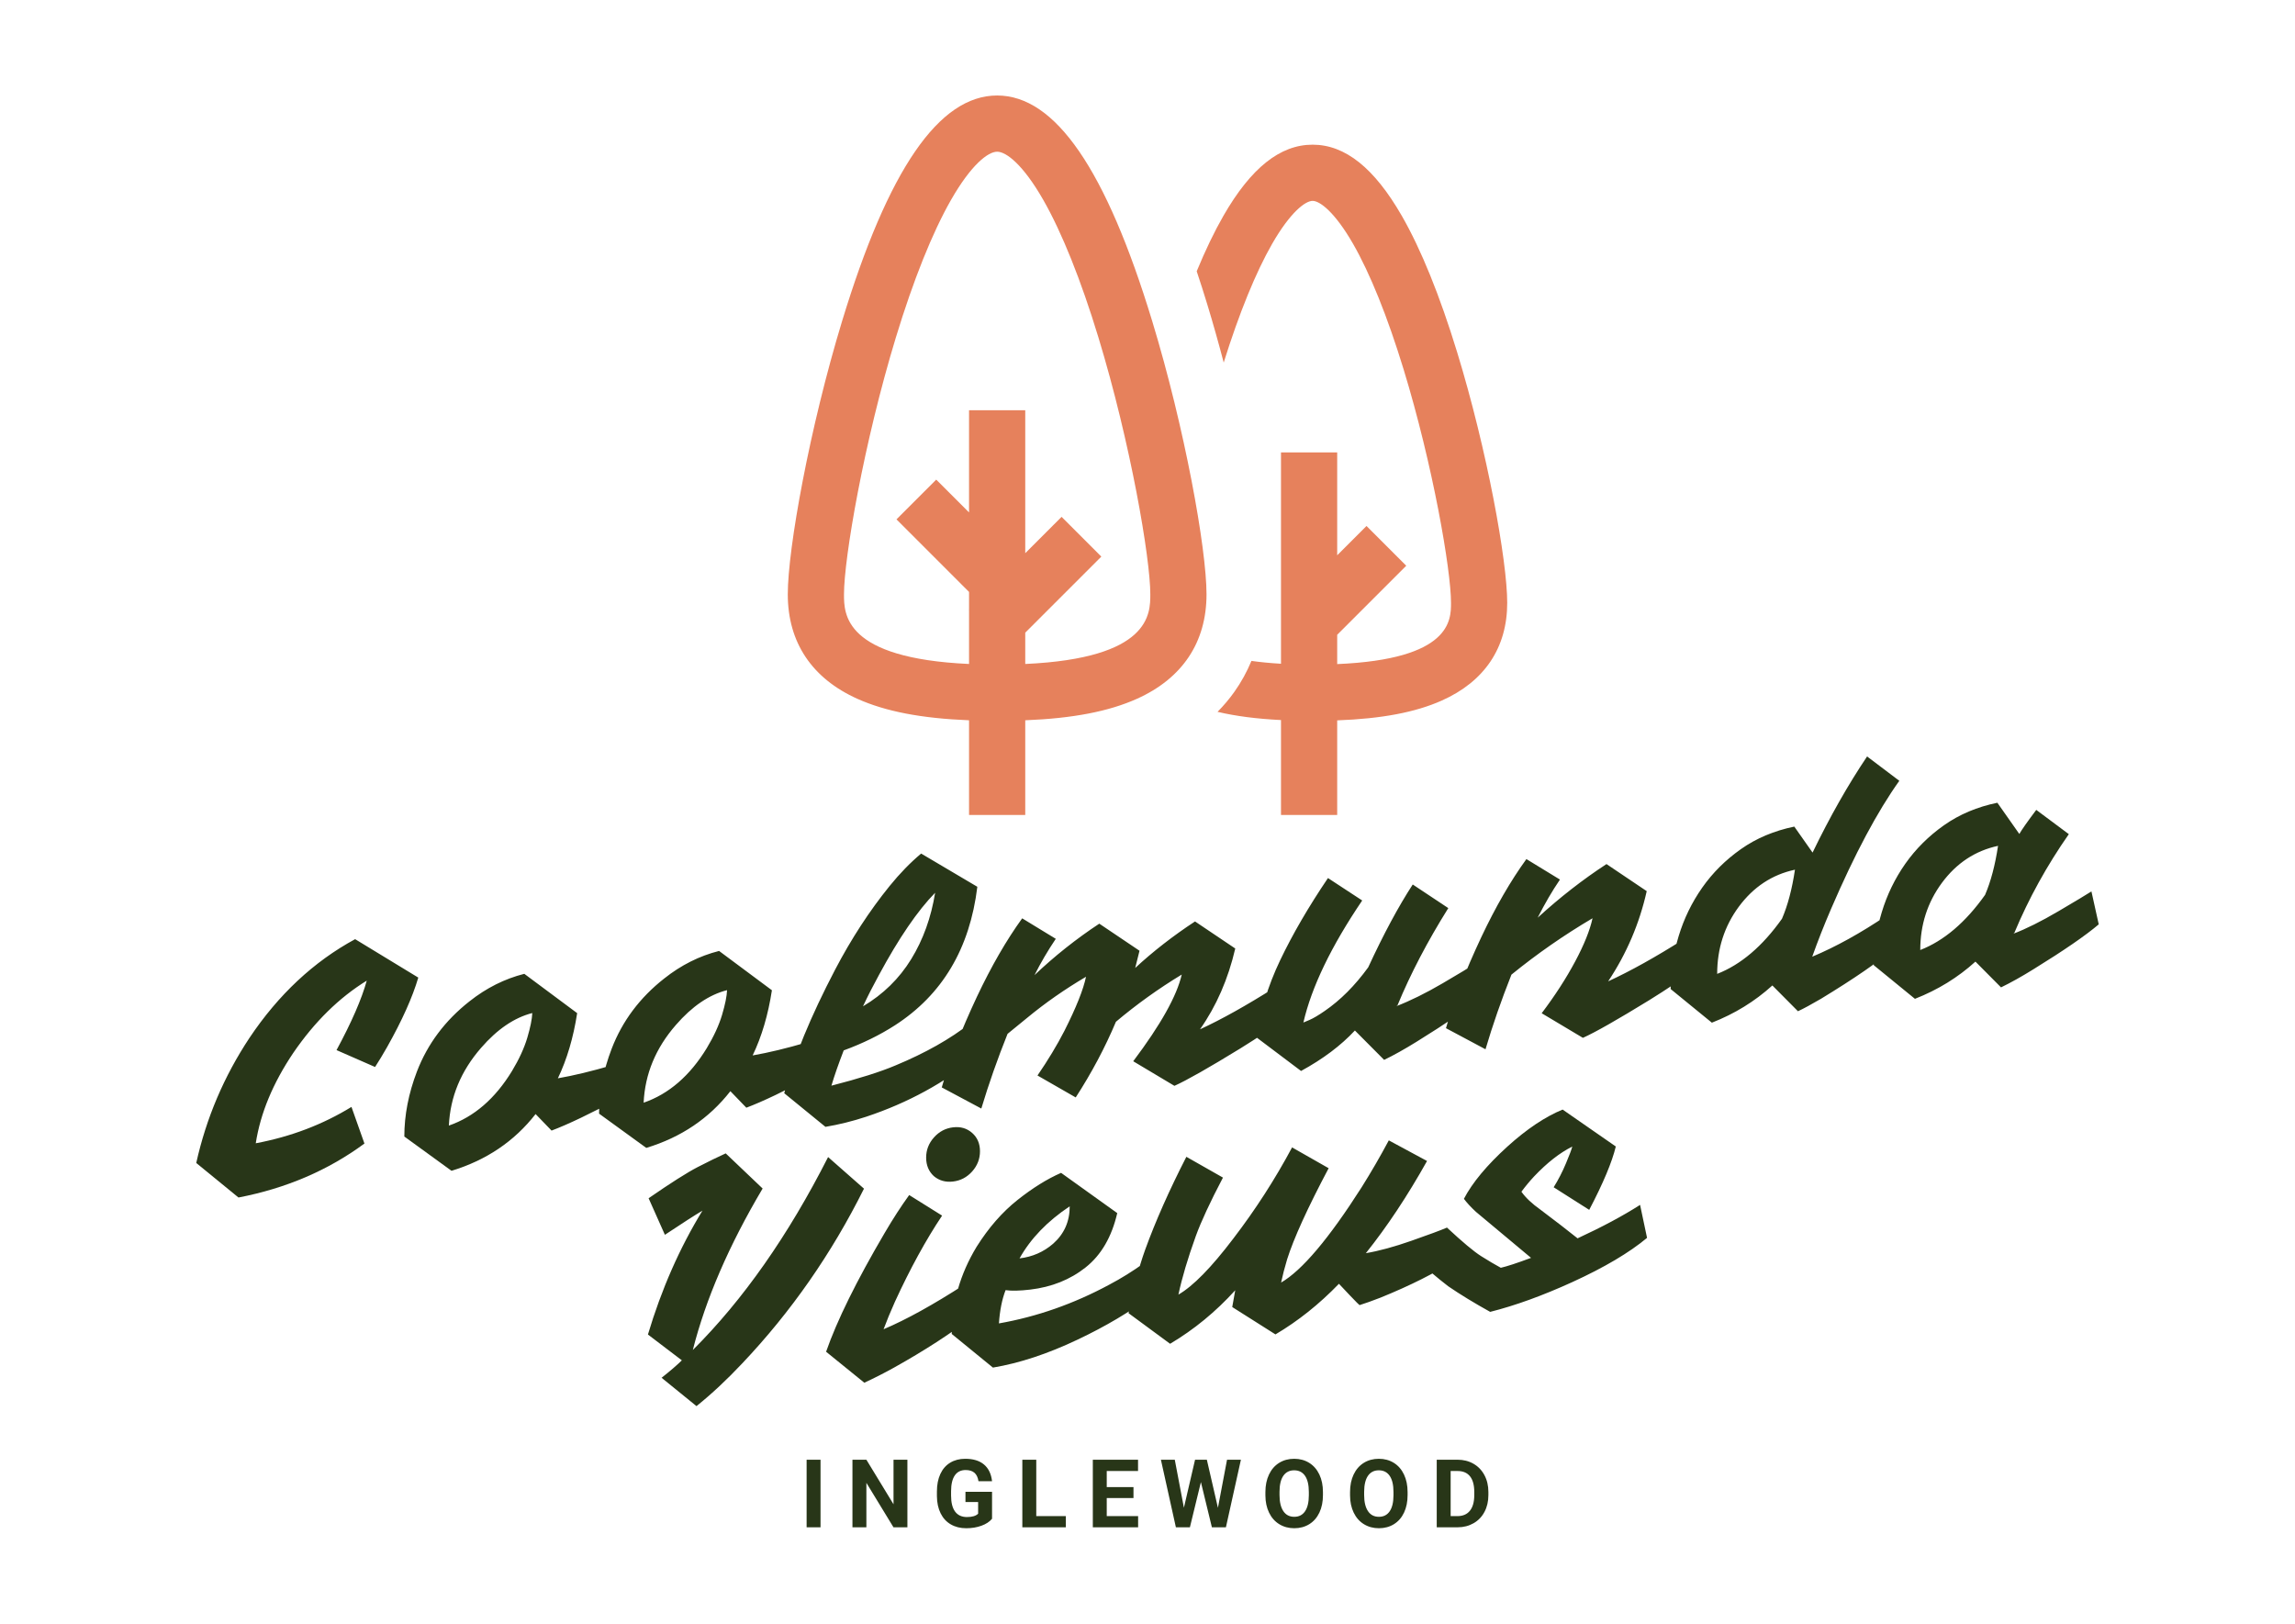
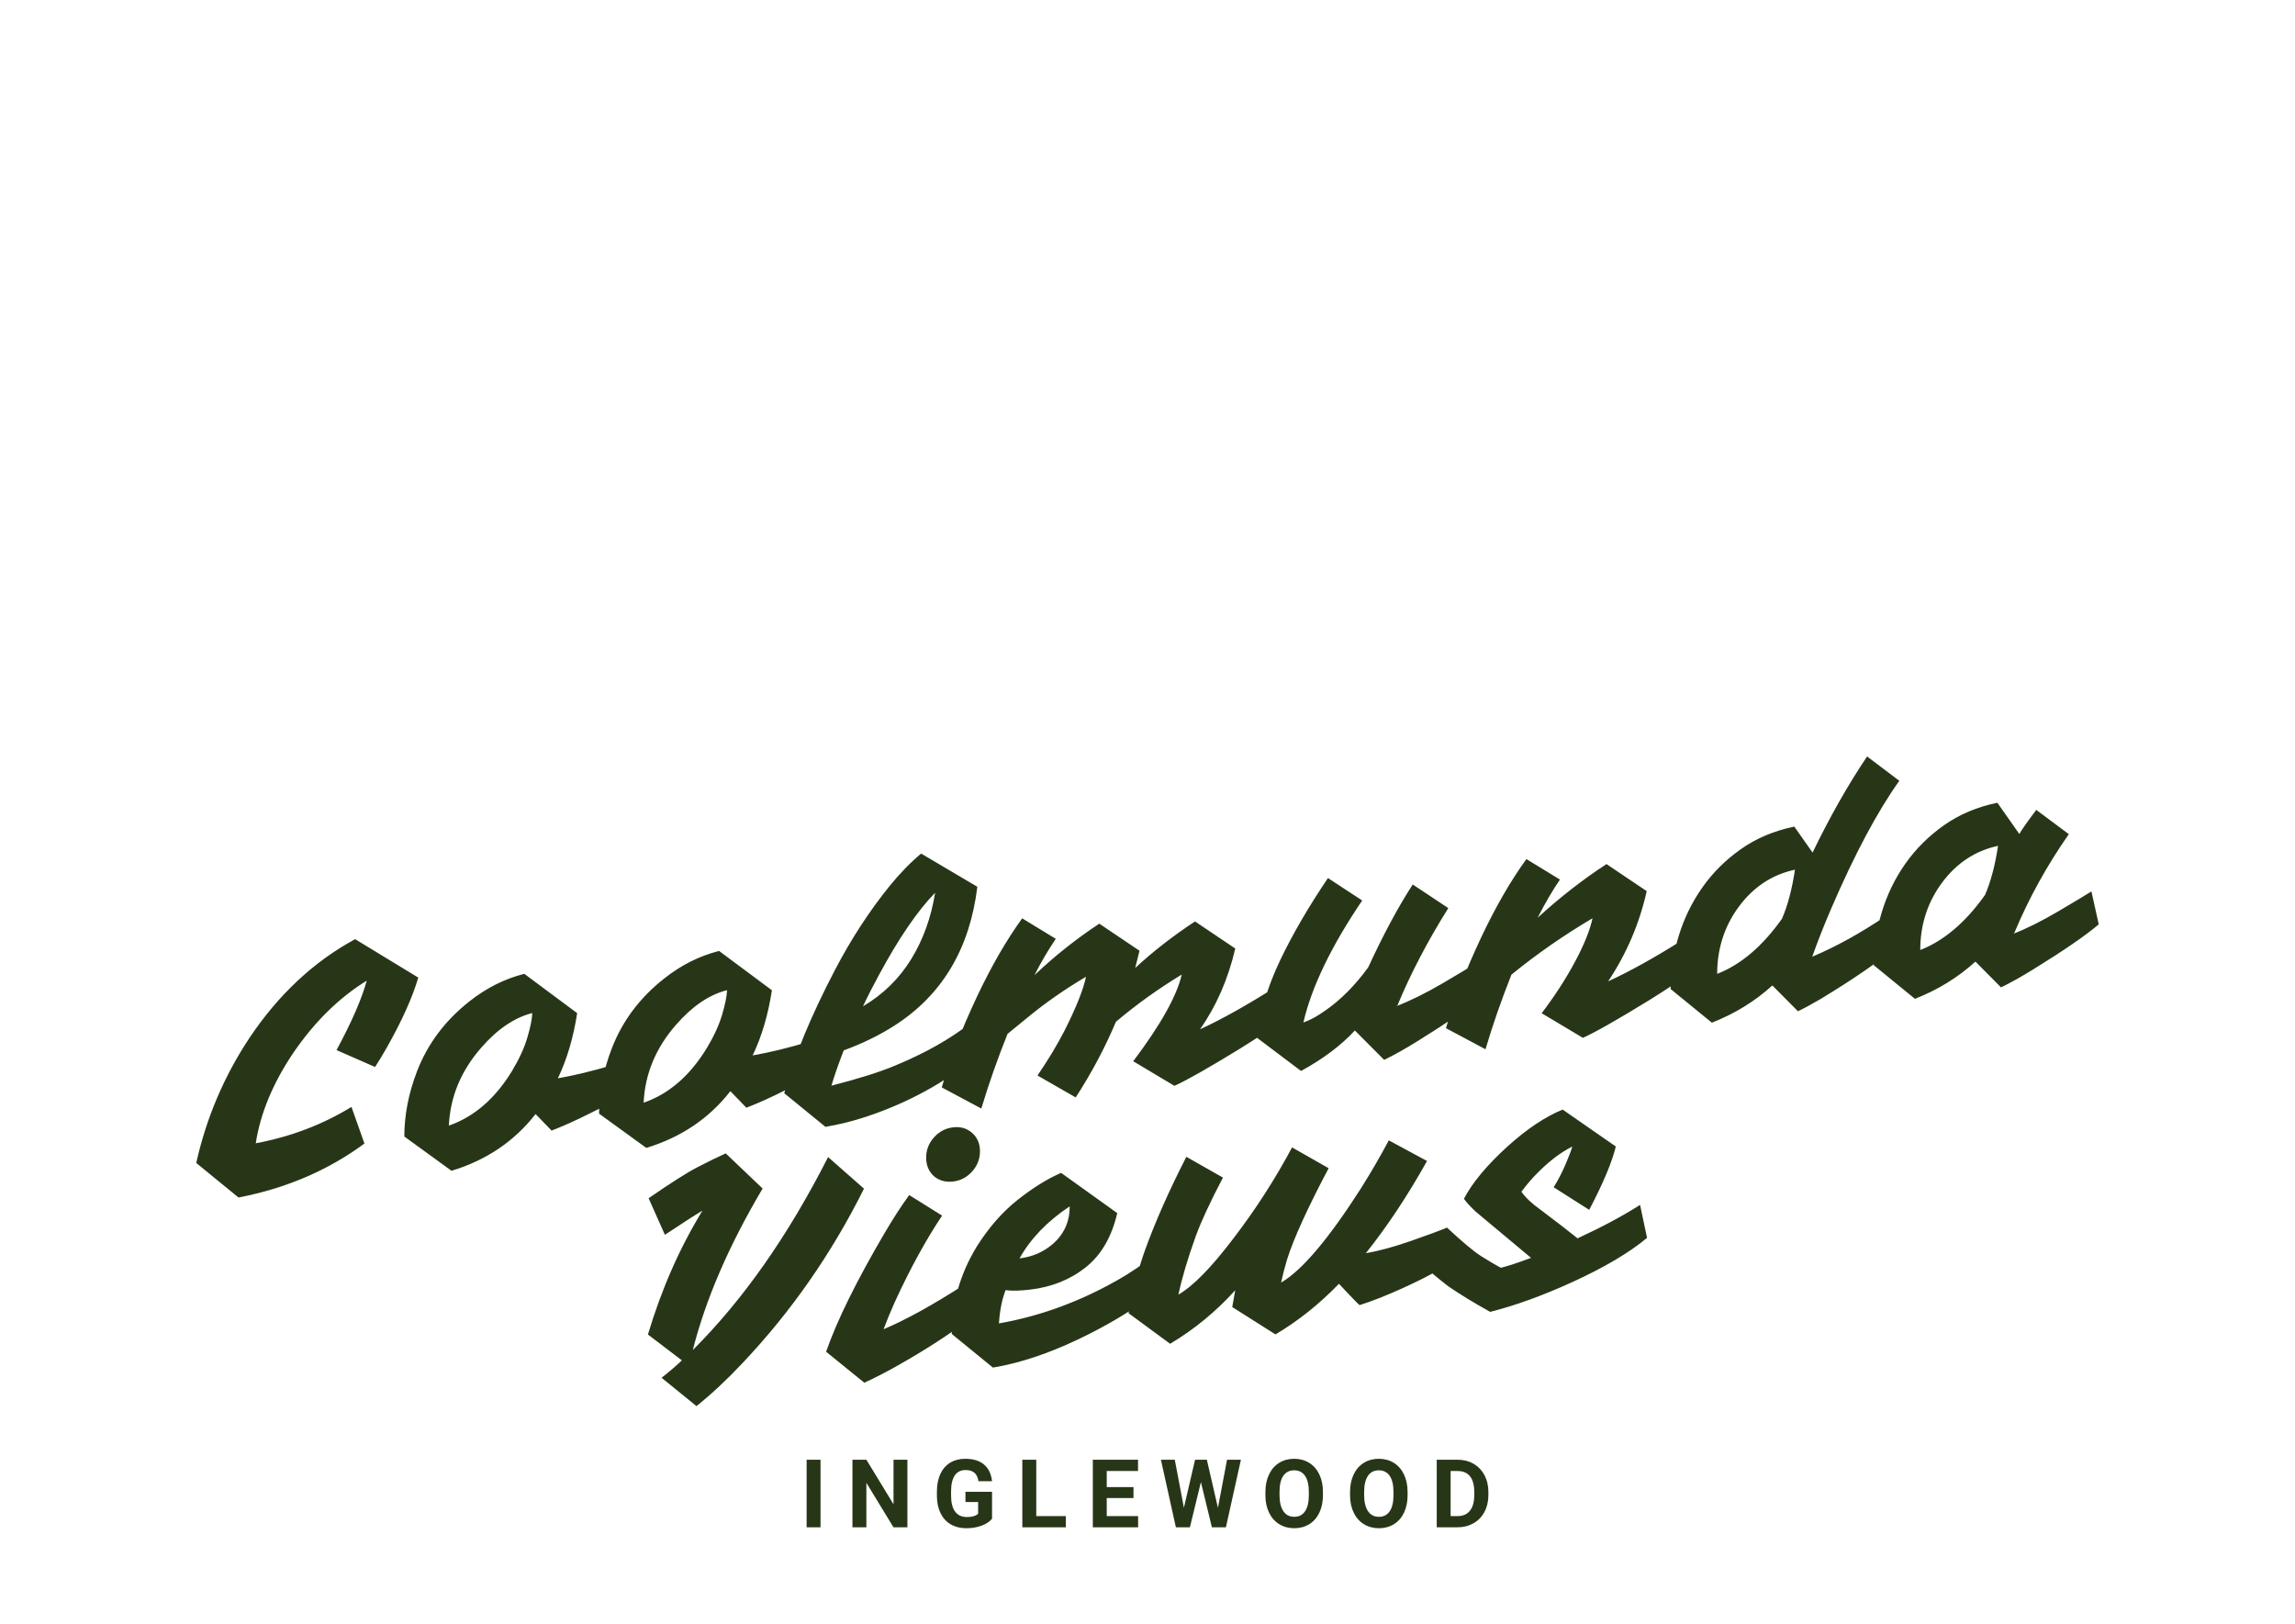
<svg xmlns="http://www.w3.org/2000/svg" width="1159px" height="820px" viewBox="0 0 1159.344 819.605">
  <g id="a009c881-11cb-4669-9ec3-62fafc2bd7e8">
    <rect style="stroke: rgb(193,193,193); stroke-width: 0; stroke-dasharray: none; stroke-linecap: butt; stroke-dashoffset: 0; stroke-linejoin: miter; stroke-miterlimit: 4; fill: rgb(254,250,224); fill-rule: nonzero; opacity: 0;" x="-579.672" y="-409.802" rx="0" ry="0" width="1159.344" height="819.605" transform="matrix(1 0 0 1 579.672 409.802)" />
  </g>
  <g id="c27045bd-e34e-4b41-ab98-c718261f711e">
    <g style="">
      <g id="c27045bd-e34e-4b41-ab98-c718261f711e-child-0">
-         <path style="stroke: rgb(193,193,193); stroke-width: 0; stroke-dasharray: none; stroke-linecap: butt; stroke-dashoffset: 0; stroke-linejoin: miter; stroke-miterlimit: 4; fill: rgb(230,129,92); fill-rule: nonzero; opacity: 1;" transform="matrix(0.426 0 0 0.426 579.672 229.634) matrix(1.333 0 0 1.333 0 0) translate(-320, -320)" d="M 186.25 0.00 C 134.53 0.00 89.41 65.65 48.31 200.70 C 19.41 295.65 0.00 403.04 0.00 443.75 C 0.00 486.40 21.44 518.55 62.01 536.72 C 87.04 547.93 118.96 554.10 161.25 555.78 L 161.25 640.00 L 211.25 640.00 L 211.25 555.78 C 253.54 554.10 285.46 547.93 310.49 536.72 C 351.06 518.55 372.50 486.40 372.50 443.75 C 372.50 403.04 353.09 295.65 324.19 200.70 C 283.09 65.65 237.97 0.00 186.25 0.00 z M 211.25 505.70 L 211.25 477.86 L 278.93 410.18 L 243.57 374.82 L 211.25 407.14 L 211.25 280.00 L 161.25 280.00 L 161.25 370.89 L 132.05 341.70 L 96.70 377.05 L 161.25 441.61 L 161.25 457.14 L 161.07 457.32 L 161.25 457.50 L 161.25 505.70 C 50.02 500.63 50.00 461.23 50.00 443.75 C 50.00 411.65 67.55 309.20 96.15 215.25 C 111.69 164.17 128.65 121.88 145.19 92.93 C 163.28 61.28 178.26 50.00 186.25 50.00 C 194.24 50.00 209.22 61.28 227.31 92.93 C 243.85 121.88 260.81 164.17 276.35 215.25 C 304.95 309.20 322.50 411.65 322.50 443.75 C 322.50 461.23 322.48 500.63 211.25 505.70 z M 640.00 451.31 C 640.00 491.21 619.87 521.27 581.79 538.24 C 558.34 548.69 528.42 554.39 488.75 555.86 L 488.75 640.00 L 438.75 640.00 L 438.75 555.58 C 417.13 554.51 398.51 552.10 382.31 548.27 C 387.78 542.73 392.78 536.82 397.25 530.52 C 403.39 521.87 408.45 512.66 412.46 502.97 C 420.30 504.07 429.03 504.93 438.75 505.49 L 438.75 317.50 L 488.75 317.50 L 488.75 409.02 L 514.82 382.95 L 550.18 418.30 L 488.75 479.73 L 488.75 505.80 C 590.00 501.48 590.00 466.71 590.00 451.31 C 590.00 422.13 573.91 328.85 547.71 243.22 C 533.48 196.71 517.97 158.23 502.86 131.93 C 486.66 103.75 473.35 93.75 466.88 93.75 C 460.40 93.75 447.09 103.75 430.89 131.93 C 416.40 157.16 401.54 193.60 387.79 237.57 C 383.30 220.41 378.45 203.16 373.27 186.13 C 370.15 175.88 366.98 165.95 363.77 156.36 C 371.53 137.58 379.47 121.07 387.54 107.02 C 412.01 64.45 437.96 43.75 466.88 43.75 C 495.79 43.75 521.74 64.45 546.21 107.02 C 563.40 136.95 579.99 177.84 595.52 228.59 C 622.13 315.54 640.00 413.95 640.00 451.31 z M 640.00 451.31" stroke-linecap="round" />
-       </g>
+         </g>
    </g>
  </g>
  <g transform="matrix(1 0 0 1 0 963.911)" id="c168db3b-f984-4bd1-a806-dcf69b607228"> </g>
  <g id="94c1b37b-bfdd-4d47-a54c-f997971c671b">
    <g style="">
      <g id="aefc7437-9d24-4a84-b38b-c3fdcb8b3818">
        <path style="stroke: rgb(193,193,193); stroke-width: 0; stroke-dasharray: none; stroke-linecap: butt; stroke-dashoffset: 0; stroke-linejoin: miter; stroke-miterlimit: 4; fill: rgb(40,54,24); fill-rule: nonzero; opacity: 1;" d="M414.502,771.187h-7.03v-34.14h7.03zM458.382,771.187h-7.03l-13.69,-22.46v22.46h-7.04v-34.14h7.04l13.71,22.51v-22.51h7.01zM501.142,766.877c-1.27,1.51 -3.06,2.69 -5.37,3.52c-2.31,0.84 -4.88,1.26 -7.69,1.26c-2.95,0 -5.54,-0.65 -7.77,-1.94c-2.23,-1.29 -3.95,-3.16 -5.16,-5.61c-1.21,-2.45 -1.83,-5.34 -1.86,-8.65v-2.32c0,-3.41 0.57,-6.37 1.72,-8.86c1.15,-2.49 2.8,-4.4 4.97,-5.72c2.17,-1.32 4.7,-1.98 7.61,-1.98c4.05,0 7.21,0.97 9.49,2.9c2.29,1.93 3.64,4.74 4.06,8.43h-6.85c-0.31,-1.95 -1,-3.38 -2.07,-4.29c-1.07,-0.91 -2.55,-1.36 -4.42,-1.36c-2.39,0 -4.21,0.9 -5.46,2.69c-1.25,1.8 -1.89,4.47 -1.9,8.02v2.18c0,3.58 0.68,6.28 2.04,8.11c1.36,1.83 3.35,2.75 5.98,2.75c2.64,0 4.52,-0.56 5.65,-1.69v-5.89h-6.4v-5.18h13.43zM523.482,765.537h14.93v5.65h-21.97v-34.14h7.04zM572.592,756.397h-13.51v9.14h15.85v5.65h-22.88v-34.14h22.84v5.7h-15.81v8.14h13.51zM615.252,761.337l4.6,-24.29h7.01l-7.58,34.14h-7.08l-5.55,-22.84l-5.56,22.84h-7.08l-7.57,-34.14h7.01l4.61,24.25l5.63,-24.25h5.96zM668.302,754.887c0,3.37 -0.59,6.31 -1.78,8.84c-1.19,2.53 -2.89,4.49 -5.1,5.87c-2.21,1.37 -4.75,2.06 -7.61,2.06c-2.83,0 -5.35,-0.68 -7.57,-2.04c-2.22,-1.36 -3.94,-3.3 -5.16,-5.83c-1.22,-2.52 -1.84,-5.42 -1.85,-8.71v-1.69c0,-3.36 0.61,-6.32 1.82,-8.87c1.21,-2.55 2.92,-4.52 5.13,-5.89c2.21,-1.37 4.74,-2.05 7.59,-2.05c2.84,0 5.37,0.68 7.58,2.05c2.21,1.37 3.93,3.34 5.14,5.89c1.21,2.55 1.81,5.5 1.81,8.85zM661.172,753.347c0,-3.58 -0.64,-6.3 -1.92,-8.16c-1.28,-1.86 -3.11,-2.79 -5.48,-2.79c-2.37,0 -4.19,0.92 -5.47,2.75c-1.28,1.84 -1.93,4.53 -1.94,8.08v1.66c0,3.49 0.64,6.19 1.92,8.12c1.28,1.92 3.12,2.88 5.53,2.88c2.36,0 4.17,-0.93 5.44,-2.78c1.27,-1.85 1.91,-4.55 1.92,-8.1zM711.062,754.887c0,3.37 -0.59,6.31 -1.78,8.84c-1.19,2.53 -2.89,4.49 -5.1,5.87c-2.21,1.37 -4.75,2.06 -7.61,2.06c-2.83,0 -5.35,-0.68 -7.57,-2.04c-2.22,-1.36 -3.94,-3.3 -5.16,-5.83c-1.22,-2.52 -1.84,-5.42 -1.85,-8.71v-1.69c0,-3.36 0.6,-6.32 1.81,-8.87c1.21,-2.55 2.93,-4.52 5.14,-5.89c2.21,-1.37 4.74,-2.05 7.58,-2.05c2.85,0 5.38,0.68 7.59,2.05c2.21,1.37 3.92,3.34 5.13,5.89c1.21,2.55 1.82,5.5 1.82,8.85zM703.932,753.347c0,-3.58 -0.64,-6.3 -1.92,-8.16c-1.28,-1.86 -3.11,-2.79 -5.49,-2.79c-2.36,0 -4.18,0.92 -5.46,2.75c-1.28,1.84 -1.93,4.53 -1.95,8.08v1.66c0,3.49 0.64,6.19 1.93,8.12c1.28,1.92 3.12,2.88 5.53,2.88c2.36,0 4.17,-0.93 5.44,-2.78c1.27,-1.85 1.91,-4.55 1.92,-8.1zM725.782,771.187v-34.14h10.5c3,0 5.68,0.68 8.05,2.03c2.37,1.35 4.22,3.28 5.55,5.77c1.33,2.49 1.99,5.33 1.99,8.5v1.57c0,3.17 -0.65,5.99 -1.96,8.46c-1.3,2.47 -3.14,4.39 -5.52,5.75c-2.37,1.36 -5.05,2.05 -8.04,2.06zM732.812,742.747v22.79h3.4c2.75,0 4.86,-0.9 6.31,-2.7c1.45,-1.79 2.19,-4.36 2.22,-7.71v-1.81c0,-3.47 -0.72,-6.1 -2.15,-7.89c-1.44,-1.79 -3.54,-2.68 -6.31,-2.68z" stroke-linecap="round" />
      </g>
    </g>
  </g>
  <g transform="matrix(1 0 0 1 0 963.911)" id="d7c158cf-fa8f-441a-b0ab-086edf1cf267"> </g>
  <g transform="matrix(1 0 0 1 0 963.911)" id="559d2895-5530-41f5-a79c-f5b8cd0a83f9"> </g>
  <g transform="matrix(1 0 0 1 0 963.911)" id="897f581d-3cf6-4b29-ad9a-2c05f54753b2"> </g>
  <g id="a0d9d71e-ad7b-4519-8cca-4b0510a33281">
    <g style="">
      <g id="c1215ec2-c3f3-46af-ac2f-df0209b6f589">
        <path style="stroke: rgb(193,193,193); stroke-width: 0; stroke-dasharray: none; stroke-linecap: butt; stroke-dashoffset: 0; stroke-linejoin: miter; stroke-miterlimit: 4; fill: rgb(40,54,24); fill-rule: nonzero; opacity: 1;" d="M129.2,577.201c17.68,-3.32 33.8,-9.44 48.35,-18.37l6.55,18.5c-18.36,13.54 -39.57,22.63 -63.63,27.26l-21.33,-17.44c5.04,-22.68 14,-43.74 26.87,-63.17c14.66,-21.9 32.45,-38.53 53.39,-49.89l31.9,19.41c-2.91,9.92 -8.17,21.64 -15.78,35.15c-2.13,3.75 -4.15,7.09 -6.05,10.01l-19.47,-8.53c7.61,-14.08 12.7,-25.78 15.27,-35.09c-13.99,8.63 -26.36,20.79 -37.1,36.48c-10.3,15.29 -16.62,30.52 -18.97,45.68zM270.56,562.441c-10.74,13.77 -24.9,23.32 -42.47,28.66l-23.84,-17.31c0,-10.82 2.13,-21.78 6.38,-32.87c5.37,-13.93 14.21,-25.74 26.52,-35.41c8.51,-6.75 17.75,-11.38 27.71,-13.91l26.7,19.86c-1.91,12.39 -5.16,23.37 -9.74,32.92c8.05,-1.4 17.18,-3.6 27.37,-6.59l3.69,16.63c-14.55,7.8 -25.97,13.25 -34.25,16.37zM226.75,568.261c12.75,-4.42 23.39,-13.62 31.9,-27.58c3.58,-5.94 6.15,-11.54 7.72,-16.79c1.56,-5.26 2.4,-9.42 2.52,-12.48c-9.07,2.31 -17.69,8.17 -25.86,17.58c-10.18,11.68 -15.61,24.77 -16.28,39.27zM368.96,550.881c-10.75,13.77 -24.91,23.32 -42.48,28.65l-23.85,-17.3c0,-10.82 2.13,-21.78 6.39,-32.87c5.37,-13.94 14.21,-25.74 26.53,-35.41c8.5,-6.75 17.74,-11.38 27.7,-13.91l26.69,19.86c-1.9,12.39 -5.14,23.37 -9.73,32.92c8.06,-1.4 17.18,-3.6 27.36,-6.59l3.7,16.63c-14.55,7.8 -25.97,13.25 -34.25,16.37zM325.14,556.701c12.76,-4.42 23.39,-13.62 31.9,-27.58c3.58,-5.94 6.15,-11.54 7.72,-16.79c1.56,-5.26 2.41,-9.42 2.52,-12.48c-9.07,2.3 -17.68,8.16 -25.85,17.58c-10.19,11.67 -15.62,24.77 -16.29,39.27zM396.16,551.911c4.81,-18.04 13.37,-38.82 25.68,-62.36c8.17,-15.61 17.35,-29.7 27.54,-42.29c5.15,-6.35 10.46,-11.82 15.95,-16.41l28.38,16.78c-3.81,31.22 -17.69,54.55 -41.65,69.99c-7.72,4.96 -16.33,9.18 -25.85,12.66c-2.69,6.97 -4.76,12.91 -6.21,17.82c13.88,-3.56 24.68,-6.97 32.4,-10.24c15.11,-6.28 27.71,-13.4 37.78,-21.34l3.53,16.65c-16.46,13.44 -35.15,23.64 -56.09,30.6c-6.93,2.29 -13.82,3.99 -20.64,5.13zM435.95,508.011c10.19,-6.04 18.3,-13.98 24.35,-23.82c6.04,-9.84 10.07,-21.02 12.09,-33.54c-8.85,9.04 -18.31,22.89 -28.38,41.54c-2.91,5.3 -5.6,10.57 -8.06,15.82zM573.46,488.641c9.06,-8.39 19.14,-16.22 30.22,-23.5l20.32,13.67c-3.58,15.42 -9.51,29.02 -17.8,40.82c10.86,-5 23.5,-12.07 37.94,-21.2l3.53,16.65c-4.59,3.59 -11.58,8.3 -20.99,14.14c-16.11,9.89 -27.25,16.21 -33.41,18.96l-20.81,-12.42c13.87,-18.42 22.04,-33.02 24.51,-43.79c-11.75,7.13 -22.84,15.08 -33.25,23.85c-5.49,13.04 -12.26,25.78 -20.31,38.22l-19.31,-11.08c5.37,-7.84 9.9,-15.36 13.6,-22.55c5.93,-11.75 9.57,-20.86 10.91,-27.33c-10.75,6.34 -20.65,13.25 -29.71,20.74c-3.14,2.51 -6.45,5.21 -9.92,8.1c-5.04,12.54 -9.46,25.11 -13.26,37.73l-19.98,-10.67c3.81,-13.4 9.74,-28.7 17.8,-45.88c7.28,-15.39 14.89,-28.57 22.83,-39.53l16.97,10.35c-4.04,5.99 -7.62,12.1 -10.75,18.33c10.18,-9.65 21.09,-18.31 32.73,-25.99l20.32,13.68zM684.44,520.231c-7.06,7.59 -16.12,14.4 -27.2,20.44l-22.33,-16.82c1.57,-12.92 5.49,-25.94 11.76,-39.08c6.26,-13.13 14.32,-26.98 24.17,-41.55l17.29,11.33c-15.66,23.14 -25.57,43.69 -29.71,61.64c0.11,-0.01 1.14,-0.44 3.1,-1.3c1.96,-0.85 4.51,-2.35 7.64,-4.52c7.95,-5.45 15.28,-12.79 22,-22.04c7.83,-16.92 15.33,-30.87 22.5,-41.86l17.96,11.93c-10.52,16.79 -19.08,33.18 -25.69,49.17l-0.67,0.42c7.17,-2.77 14.97,-6.62 23.42,-11.56c8.45,-4.93 13.85,-8.21 16.2,-9.84l3.53,16.66c-6.94,5.88 -17.85,13.42 -32.74,22.61c-6.04,3.75 -11.53,6.82 -16.46,9.21zM776.79,463.231c11.19,-10.22 22.77,-19.25 34.75,-27.07l20.32,13.67c-3.69,16.43 -10.19,31.62 -19.48,45.57c11.19,-5.15 23.9,-12.22 38.11,-21.22l3.53,16.66c-4.59,3.58 -11.58,8.29 -20.99,14.13c-16.12,9.9 -27.26,16.22 -33.41,18.97l-20.82,-12.43c6.72,-8.9 12.34,-17.59 16.87,-26.07c4.54,-8.48 7.48,-15.78 8.82,-21.91c-14.33,8.44 -27.98,17.93 -40.97,28.48c-5.15,13 -9.52,25.57 -13.1,37.71l-19.97,-10.66c3.8,-13.41 9.73,-28.7 17.8,-45.89c7.27,-15.39 14.88,-28.57 22.83,-39.53l16.95,10.35c-3.92,5.75 -7.66,12.17 -11.24,19.24zM895.33,497.481c-8.85,8.03 -19.04,14.3 -30.56,18.8l-20.82,-16.99c0,-8.9 1.34,-17.79 4.02,-26.67c2.69,-8.89 6.67,-17.07 11.93,-24.57c5.26,-7.49 11.77,-13.97 19.55,-19.45c7.78,-5.48 16.77,-9.27 26.96,-11.37l9.23,13.12c8.73,-18.05 17.91,-34.23 27.54,-48.55l16.28,12.3c-11.08,15.5 -22.55,37.02 -34.42,64.56c-3.58,8.31 -6.77,16.4 -9.57,24.29c11.97,-5.02 24.51,-11.96 37.61,-20.82l3.69,16.63c-7.61,6.65 -19.92,15.14 -36.93,25.48c-4.82,2.82 -8.68,4.91 -11.58,6.26zM867.45,491.631c11.97,-4.68 22.89,-13.96 32.74,-27.86c2.92,-6.76 5.1,-15.02 6.55,-24.77c-11.53,2.48 -20.99,8.72 -28.38,18.72c-7.27,9.87 -10.91,21.17 -10.91,33.91zM997.91,485.431c-8.84,8.02 -19.03,14.29 -30.56,18.8l-20.82,-17c0,-8.9 1.35,-17.79 4.04,-26.67c2.68,-8.88 6.65,-17.07 11.91,-24.56c5.27,-7.49 11.79,-13.98 19.56,-19.46c7.78,-5.48 16.76,-9.27 26.95,-11.36l11.09,15.77c1.33,-2.3 4.19,-6.36 8.56,-12.16l16.45,12.26c-11.08,15.85 -20.26,32.48 -27.54,49.9l-0.5,0.4c6.49,-2.46 14.1,-6.26 22.83,-11.39c8.73,-5.14 14.28,-8.47 16.63,-9.99l3.69,16.64c-6.6,5.62 -17.57,13.17 -32.9,22.63c-6.05,3.76 -11.53,6.82 -16.46,9.21zM970.04,479.571c11.98,-4.67 22.89,-13.96 32.74,-27.85c2.91,-6.77 5.09,-15.02 6.55,-24.77c-11.53,2.48 -20.99,8.72 -28.37,18.71c-7.28,9.88 -10.92,21.18 -10.92,33.91z" stroke-linecap="round" />
      </g>
    </g>
  </g>
  <g transform="matrix(1 0 0 1 0 963.911)" id="2c727f1a-c59e-4eb9-b864-ada1f3996417"> </g>
  <g transform="matrix(1 0 0 1 0 963.911)" id="b837a7bd-6f3f-4604-8f4b-e2eed362994b"> </g>
  <g transform="matrix(1 0 0 1 0 963.911)" id="4e830f22-d3b7-4282-963f-61af197e1395"> </g>
  <g id="c35b55fa-a330-44a8-9233-cd7d0b88cc12">
    <g style="">
      <g id="166ee127-e180-4347-aa37-4076df8794f0">
        <path style="stroke: rgb(193,193,193); stroke-width: 0; stroke-dasharray: none; stroke-linecap: butt; stroke-dashoffset: 0; stroke-linejoin: miter; stroke-miterlimit: 4; fill: rgb(40,54,24); fill-rule: nonzero; opacity: 1;" d="M349.99,681.621c25.4,-25.3 48.18,-57.79 68.33,-97.46l18.13,15.96c-16.34,32.8 -36.82,62.2 -61.44,88.2c-7.73,8.23 -15.45,15.45 -23.17,21.65l-17.63,-14.32c4.36,-3.44 7.77,-6.38 10.24,-8.81l-17.14,-13.04c6.84,-22.89 16.02,-43.75 27.54,-62.57c-3.8,2.25 -10.13,6.32 -18.97,12.2l-8.23,-18.47c11.2,-7.74 19.48,-13 24.85,-15.77c5.38,-2.77 10.08,-5.07 14.1,-6.89l18.65,17.75c-17.02,28.71 -28.77,55.9 -35.26,81.57zM471.71,593.771c-2.58,-2.39 -3.86,-5.51 -3.86,-9.34c0,-3.83 1.31,-7.23 3.95,-10.19c2.63,-2.95 5.85,-4.65 9.65,-5.1c3.8,-0.45 7.02,0.5 9.66,2.84c2.63,2.33 3.94,5.42 3.94,9.25c0,3.84 -1.31,7.23 -3.94,10.19c-2.64,2.95 -5.86,4.65 -9.66,5.1c-3.8,0.45 -7.05,-0.47 -9.74,-2.75zM446.35,671.141c11.43,-4.83 25.14,-12.42 41.14,-22.75l3.53,16.66c-10.86,8.37 -23.96,16.84 -39.29,25.41c-5.15,2.86 -10.18,5.42 -15.11,7.69l-19.31,-15.65c5.49,-15.75 15.34,-35.73 29.55,-59.94c4.26,-7.26 8.4,-13.66 12.43,-19.21l16.62,10.39c-8.17,12.23 -16.12,26.75 -23.84,43.54c-2.24,5 -4.15,9.62 -5.72,13.86zM520.41,651.111c-5.27,0.62 -9.41,0.71 -12.43,0.28c-1.79,4.61 -2.91,10.2 -3.36,16.8c19.25,-3.39 37.83,-9.91 55.74,-19.57c6.05,-3.19 11.87,-6.81 17.46,-10.84l3.53,16.65c-10.41,7.88 -22.72,15.19 -36.94,21.93c-15.11,7.18 -29.38,11.9 -42.82,14.15l-20.81,-16.99c0,-15.55 4.2,-30.25 12.59,-44.08c6.05,-9.61 12.9,-17.46 20.57,-23.55c7.67,-6.09 15.03,-10.67 22.08,-13.75l28.37,20.33c-2.8,12.05 -8.11,21.19 -15.95,27.41c-7.83,6.21 -17.18,9.96 -28.03,11.23zM515.03,635.341c6.49,-0.76 12.14,-3.23 16.96,-7.4c5.59,-4.94 8.39,-11.24 8.39,-18.9c-11.3,7.52 -19.75,16.29 -25.35,26.3zM623.99,651.451c-9.84,10.85 -20.81,19.86 -32.9,27.03l-20.99,-15.46c2.35,-12.33 5.15,-23.03 8.4,-32.08c5.26,-14.49 12.2,-30.12 20.81,-46.91l18.48,10.5c-6.5,12.38 -11.09,22.27 -13.77,29.69c-4.03,11.18 -6.94,20.99 -8.73,29.42c7.38,-4.24 16.62,-13.67 27.7,-28.27c11.2,-14.62 21.1,-29.98 29.72,-46.09l18.47,10.51c-10.64,20.07 -17.63,35.42 -20.99,46.07c-1.23,4.09 -2.24,7.99 -3.03,11.69c10.53,-6.09 24.08,-22.1 40.64,-48.06c4.81,-7.66 9.4,-15.58 13.77,-23.76l19.31,10.41c-9.86,17.61 -20.16,33.14 -30.9,46.57c6.61,-1.11 14.27,-3.2 23,-6.26c8.73,-3.05 14.72,-5.27 17.97,-6.67l3.69,16.64c-9.63,6.32 -22.05,12.57 -37.27,18.75c-4.14,1.61 -7.67,2.87 -10.58,3.78c-0.11,0.01 -1.76,-1.65 -4.96,-5c-3.18,-3.34 -5,-5.27 -5.45,-5.78c-9.96,10.3 -20.65,18.83 -32.07,25.57l-21.83,-13.82zM752.78,662.361c-8.06,-4.47 -15.11,-8.77 -21.16,-12.91c-5.49,-4.2 -11.48,-9.3 -17.96,-15.3l17.29,-14.37c7.84,7.31 13.6,12.12 17.29,14.45c3.69,2.33 7,4.28 9.91,5.86c3.13,-0.71 8.22,-2.38 15.27,-5.01l-27.86,-23.27c-2.58,-2.4 -4.6,-4.59 -6.05,-6.56c4.26,-8.16 11.59,-16.97 22,-26.42c9.74,-8.81 19.03,-15.03 27.86,-18.66l26.87,18.65c-1.9,7.89 -6.38,18.56 -13.43,32.01l-17.96,-11.41c2.35,-3.77 4.42,-7.79 6.2,-12.06c1.8,-4.26 2.86,-7.09 3.2,-8.49c-6.27,3.11 -12.71,8.14 -19.32,15.11c-2.35,2.54 -4.47,5.1 -6.37,7.69c2.12,3.02 5.37,6.08 9.74,9.17c7.38,5.55 13.59,10.34 18.63,14.38c12.43,-5.75 22.95,-11.38 31.57,-16.9l3.52,16.66c-8.95,7.47 -21.54,14.93 -37.77,22.35c-15,6.84 -28.83,11.85 -41.47,15.03z" stroke-linecap="round" />
      </g>
    </g>
  </g>
  <g transform="matrix(1 0 0 1 0 963.911)" id="7ac977b4-e679-4982-a9bb-8e00999dc29b"> </g>
  <g transform="matrix(1 0 0 1 0 963.911)" id="a9393aab-8614-454d-a4d8-0b9ddad963a1"> </g>
</svg>